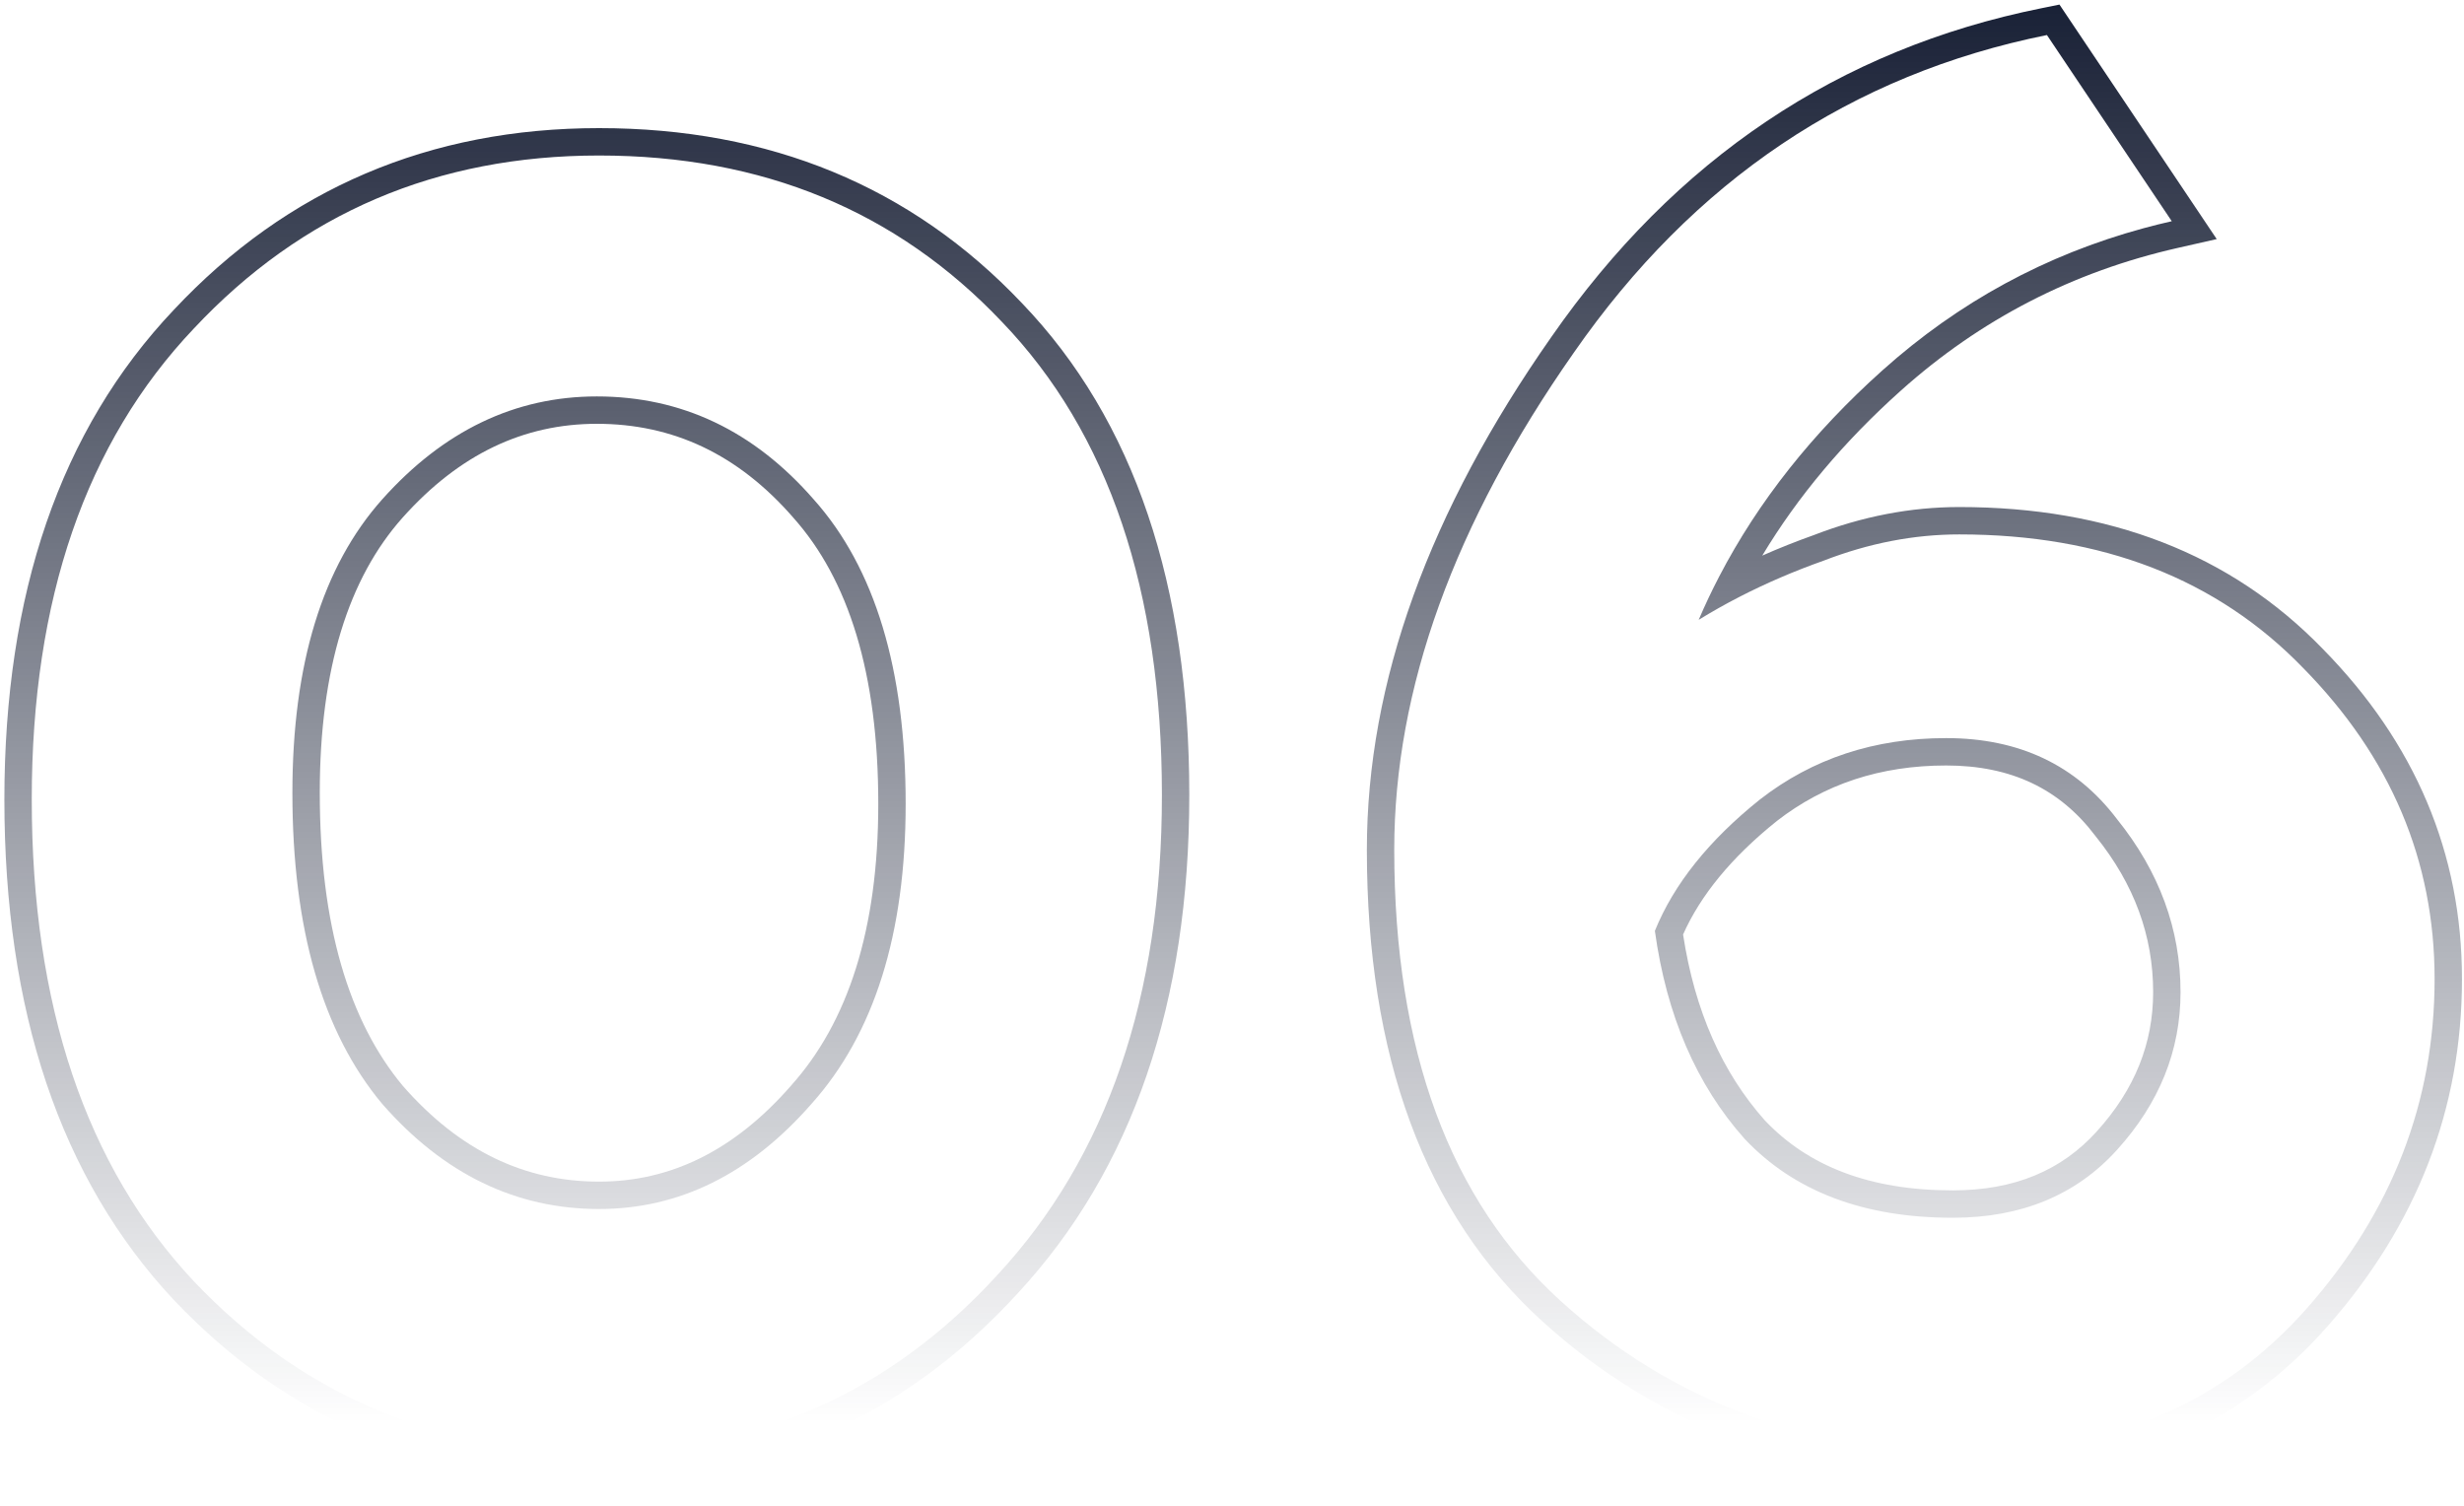
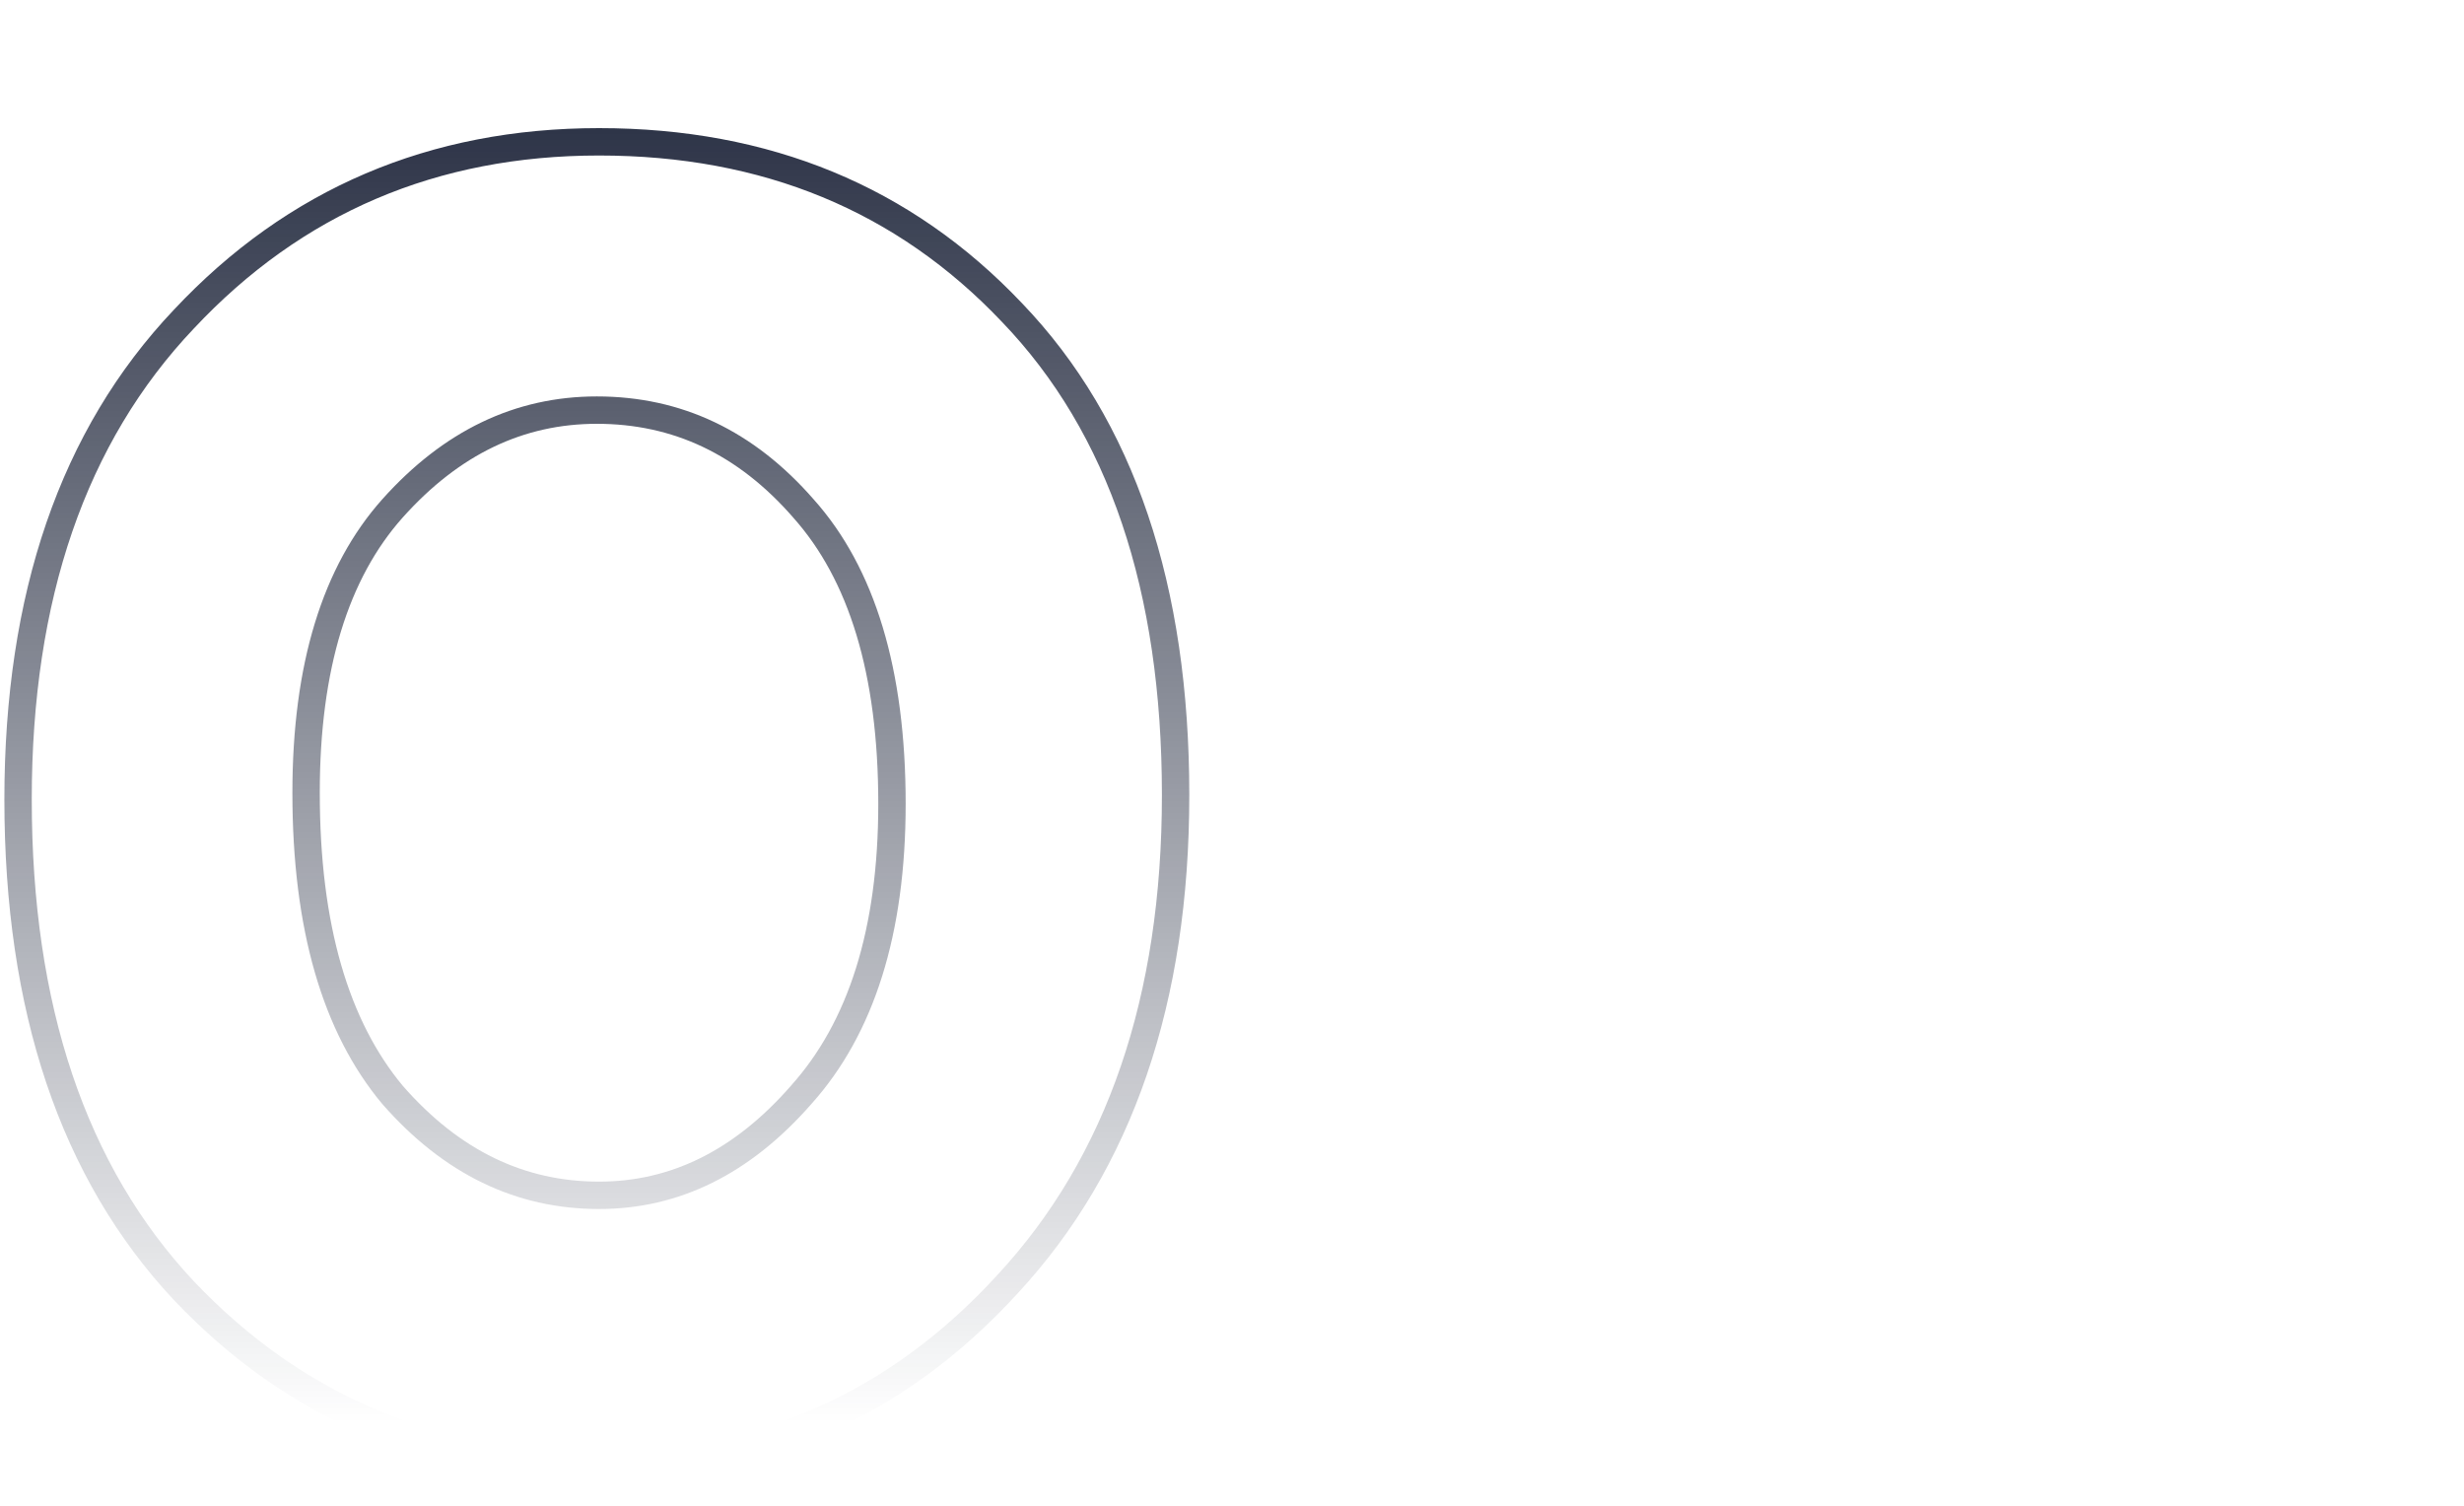
<svg xmlns="http://www.w3.org/2000/svg" width="90" height="55" viewBox="0 0 90 55" fill="none">
-   <path fill-rule="evenodd" clip-rule="evenodd" d="M78.294 8.337C74.718 9.309 71.542 11.036 68.766 13.52C66.21 15.807 64.219 18.32 62.794 21.06C62.524 21.578 62.275 22.105 62.046 22.64C62.528 22.343 63.026 22.063 63.539 21.799C64.505 21.302 65.527 20.863 66.606 20.48C68.259 19.84 69.912 19.52 71.566 19.52C76.792 19.52 80.979 21.146 84.126 24.4C87.326 27.653 88.926 31.44 88.926 35.76C88.926 40.24 87.379 44.24 84.286 47.76C81.192 51.28 77.059 53.04 71.886 53.04C66.019 53.04 61.059 51.2 57.006 47.52C52.952 43.84 50.926 38.346 50.926 31.04C50.926 25.173 53.112 19.12 57.486 12.88C61.859 6.587 67.619 2.72 74.766 1.28L79.326 8.08C78.978 8.159 78.634 8.244 78.294 8.337ZM56.666 12.307C52.21 18.665 49.926 24.915 49.926 31.04C49.926 38.529 52.008 44.333 56.334 48.26C60.585 52.12 65.79 54.04 71.886 54.04C77.313 54.04 81.733 52.18 85.037 48.42C88.283 44.727 89.926 40.495 89.926 35.76C89.926 31.163 88.212 27.13 84.842 23.702C81.477 20.225 77.016 18.52 71.566 18.52C69.785 18.52 68.014 18.864 66.258 19.542C65.609 19.773 64.98 20.023 64.368 20.294C65.663 18.14 67.348 16.13 69.433 14.265C72.345 11.659 75.712 9.924 79.547 9.055L80.968 8.733L75.224 0.167L74.568 0.3C67.155 1.793 61.178 5.815 56.666 12.307ZM76.537 30.535L76.528 30.523C75.24 28.821 73.467 27.96 71.086 27.96C68.68 27.96 66.635 28.642 64.905 29.985C63.231 31.325 62.11 32.712 61.476 34.133C61.904 36.934 62.912 39.181 64.463 40.924C66.044 42.592 68.285 43.48 71.326 43.48C73.589 43.48 75.305 42.745 76.584 41.33L76.585 41.328C77.979 39.79 78.646 38.104 78.646 36.24C78.646 34.193 77.962 32.304 76.547 30.547L76.537 30.535ZM63.726 41.6C61.966 39.627 60.872 37.093 60.446 34C61.139 32.293 62.419 30.693 64.286 29.2C66.206 27.706 68.472 26.96 71.086 26.96C73.752 26.96 75.832 27.947 77.326 29.92C78.872 31.84 79.646 33.947 79.646 36.24C79.646 38.373 78.872 40.293 77.326 42C75.832 43.653 73.832 44.48 71.326 44.48C68.073 44.48 65.539 43.52 63.726 41.6Z" fill="url(#paint0_linear_1082_3207)" />
  <path fill-rule="evenodd" clip-rule="evenodd" d="M7.08 12C3.133 16.16 1.16 21.893 1.16 29.2C1.16 36.72 3.133 42.586 7.08 46.8C11.027 50.96 15.934 53.04 21.8 53.04C27.613 53.04 32.493 50.88 36.44 46.56C40.44 42.24 42.44 36.4 42.44 29.04C42.44 21.573 40.493 15.813 36.6 11.76C32.76 7.706 27.854 5.68 21.88 5.68C15.96 5.68 11.027 7.786 7.08 12ZM37.176 47.236C33.042 51.761 27.895 54.04 21.8 54.04C15.666 54.04 10.495 51.852 6.355 47.488L6.35 47.483C2.183 43.034 0.16 36.894 0.16 29.2C0.16 21.711 2.186 15.706 6.352 11.314C10.493 6.894 15.693 4.68 21.88 4.68C28.105 4.68 33.281 6.803 37.324 11.069C41.447 15.363 43.44 21.403 43.44 29.04C43.44 36.584 41.386 42.689 37.176 47.236ZM13.96 40.32C11.774 37.706 10.68 33.92 10.68 28.96C10.68 24.266 11.774 20.693 13.96 18.24C16.2 15.733 18.814 14.48 21.8 14.48C24.893 14.48 27.534 15.733 29.72 18.24C31.96 20.746 33.08 24.453 33.08 29.36C33.08 34.106 31.933 37.76 29.64 40.32C27.4 42.88 24.814 44.16 21.88 44.16C18.84 44.16 16.2 42.88 13.96 40.32ZM14.72 39.67C16.794 42.036 19.168 43.16 21.88 43.16C24.478 43.16 26.804 42.042 28.888 39.661L28.895 39.652L28.895 39.652C30.971 37.336 32.08 33.954 32.08 29.36C32.08 24.588 30.989 21.161 28.974 18.906L28.966 18.897L28.967 18.897C26.954 16.59 24.581 15.48 21.8 15.48C19.136 15.48 16.783 16.582 14.706 18.906C12.741 21.111 11.68 24.408 11.68 28.96C11.68 33.784 12.744 37.303 14.72 39.67Z" fill="url(#paint1_linear_1082_3207)" />
  <defs>
    <linearGradient id="paint0_linear_1082_3207" x1="44.5" y1="-4" x2="44.5" y2="52" gradientUnits="userSpaceOnUse">
      <stop stop-color="#070F26" />
      <stop offset="1" stop-color="#070F26" stop-opacity="0" />
    </linearGradient>
    <linearGradient id="paint1_linear_1082_3207" x1="44.5" y1="-4" x2="44.5" y2="52" gradientUnits="userSpaceOnUse">
      <stop stop-color="#070F26" />
      <stop offset="1" stop-color="#070F26" stop-opacity="0" />
    </linearGradient>
  </defs>
</svg>